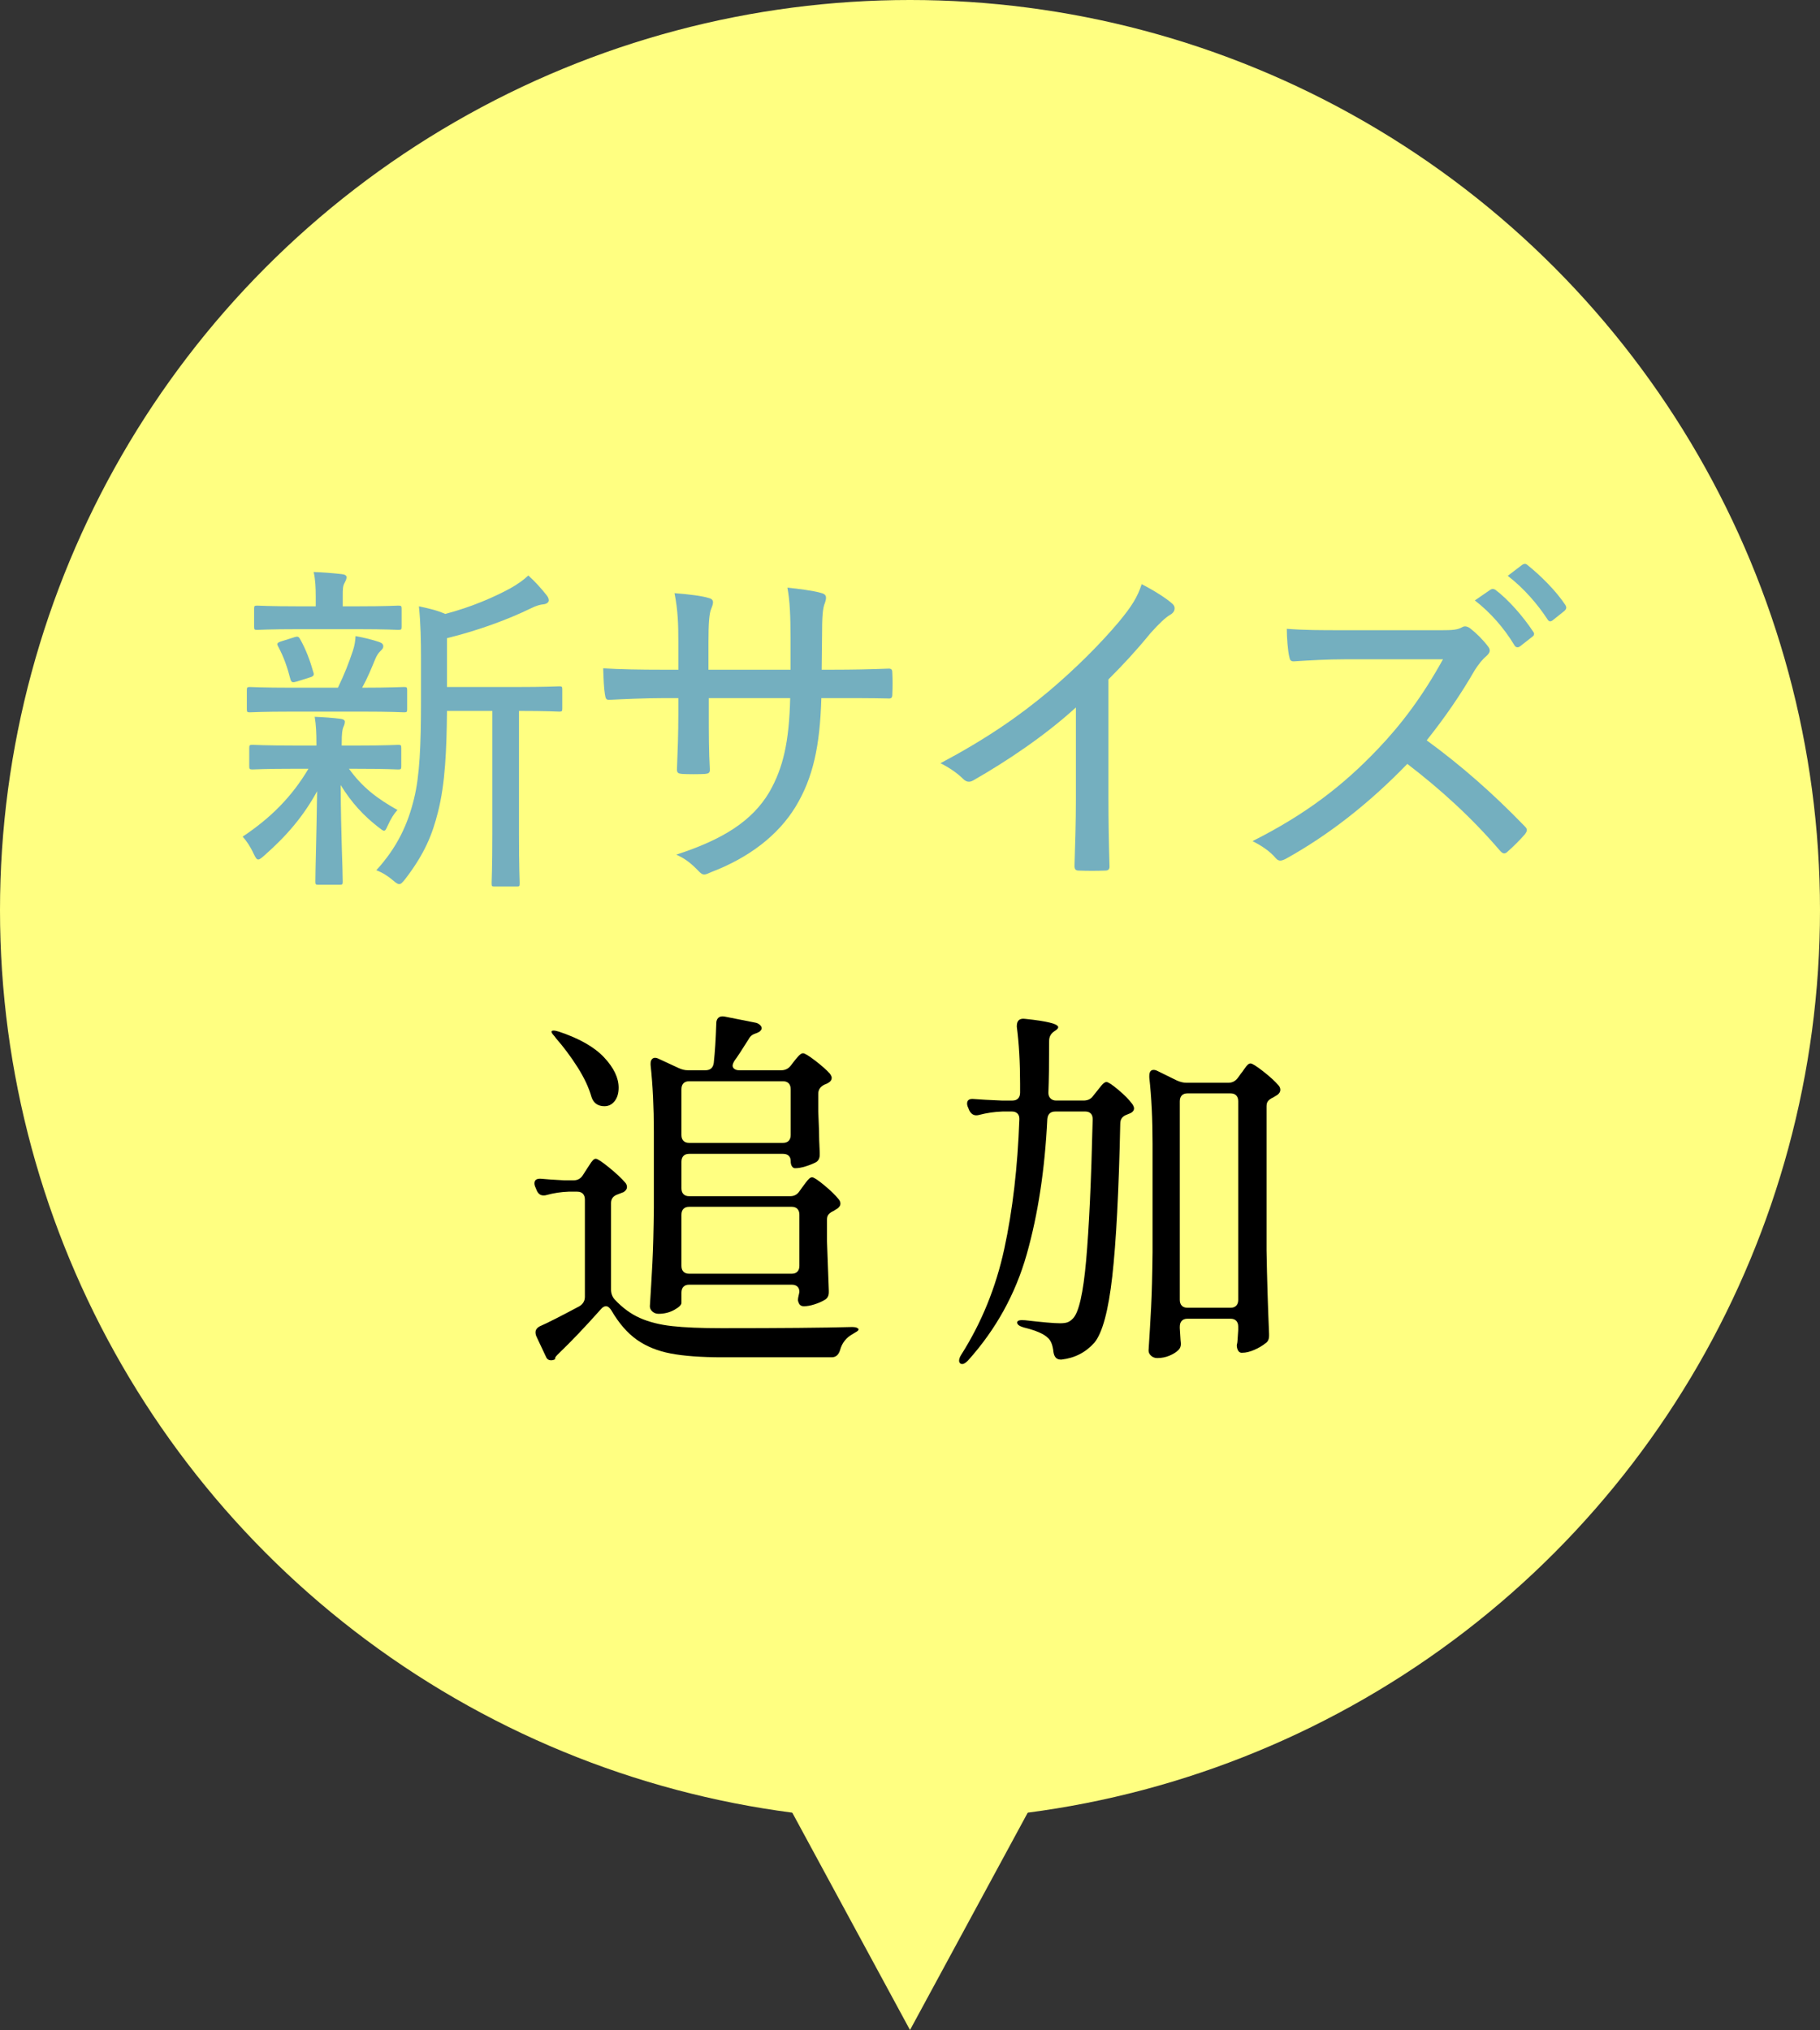
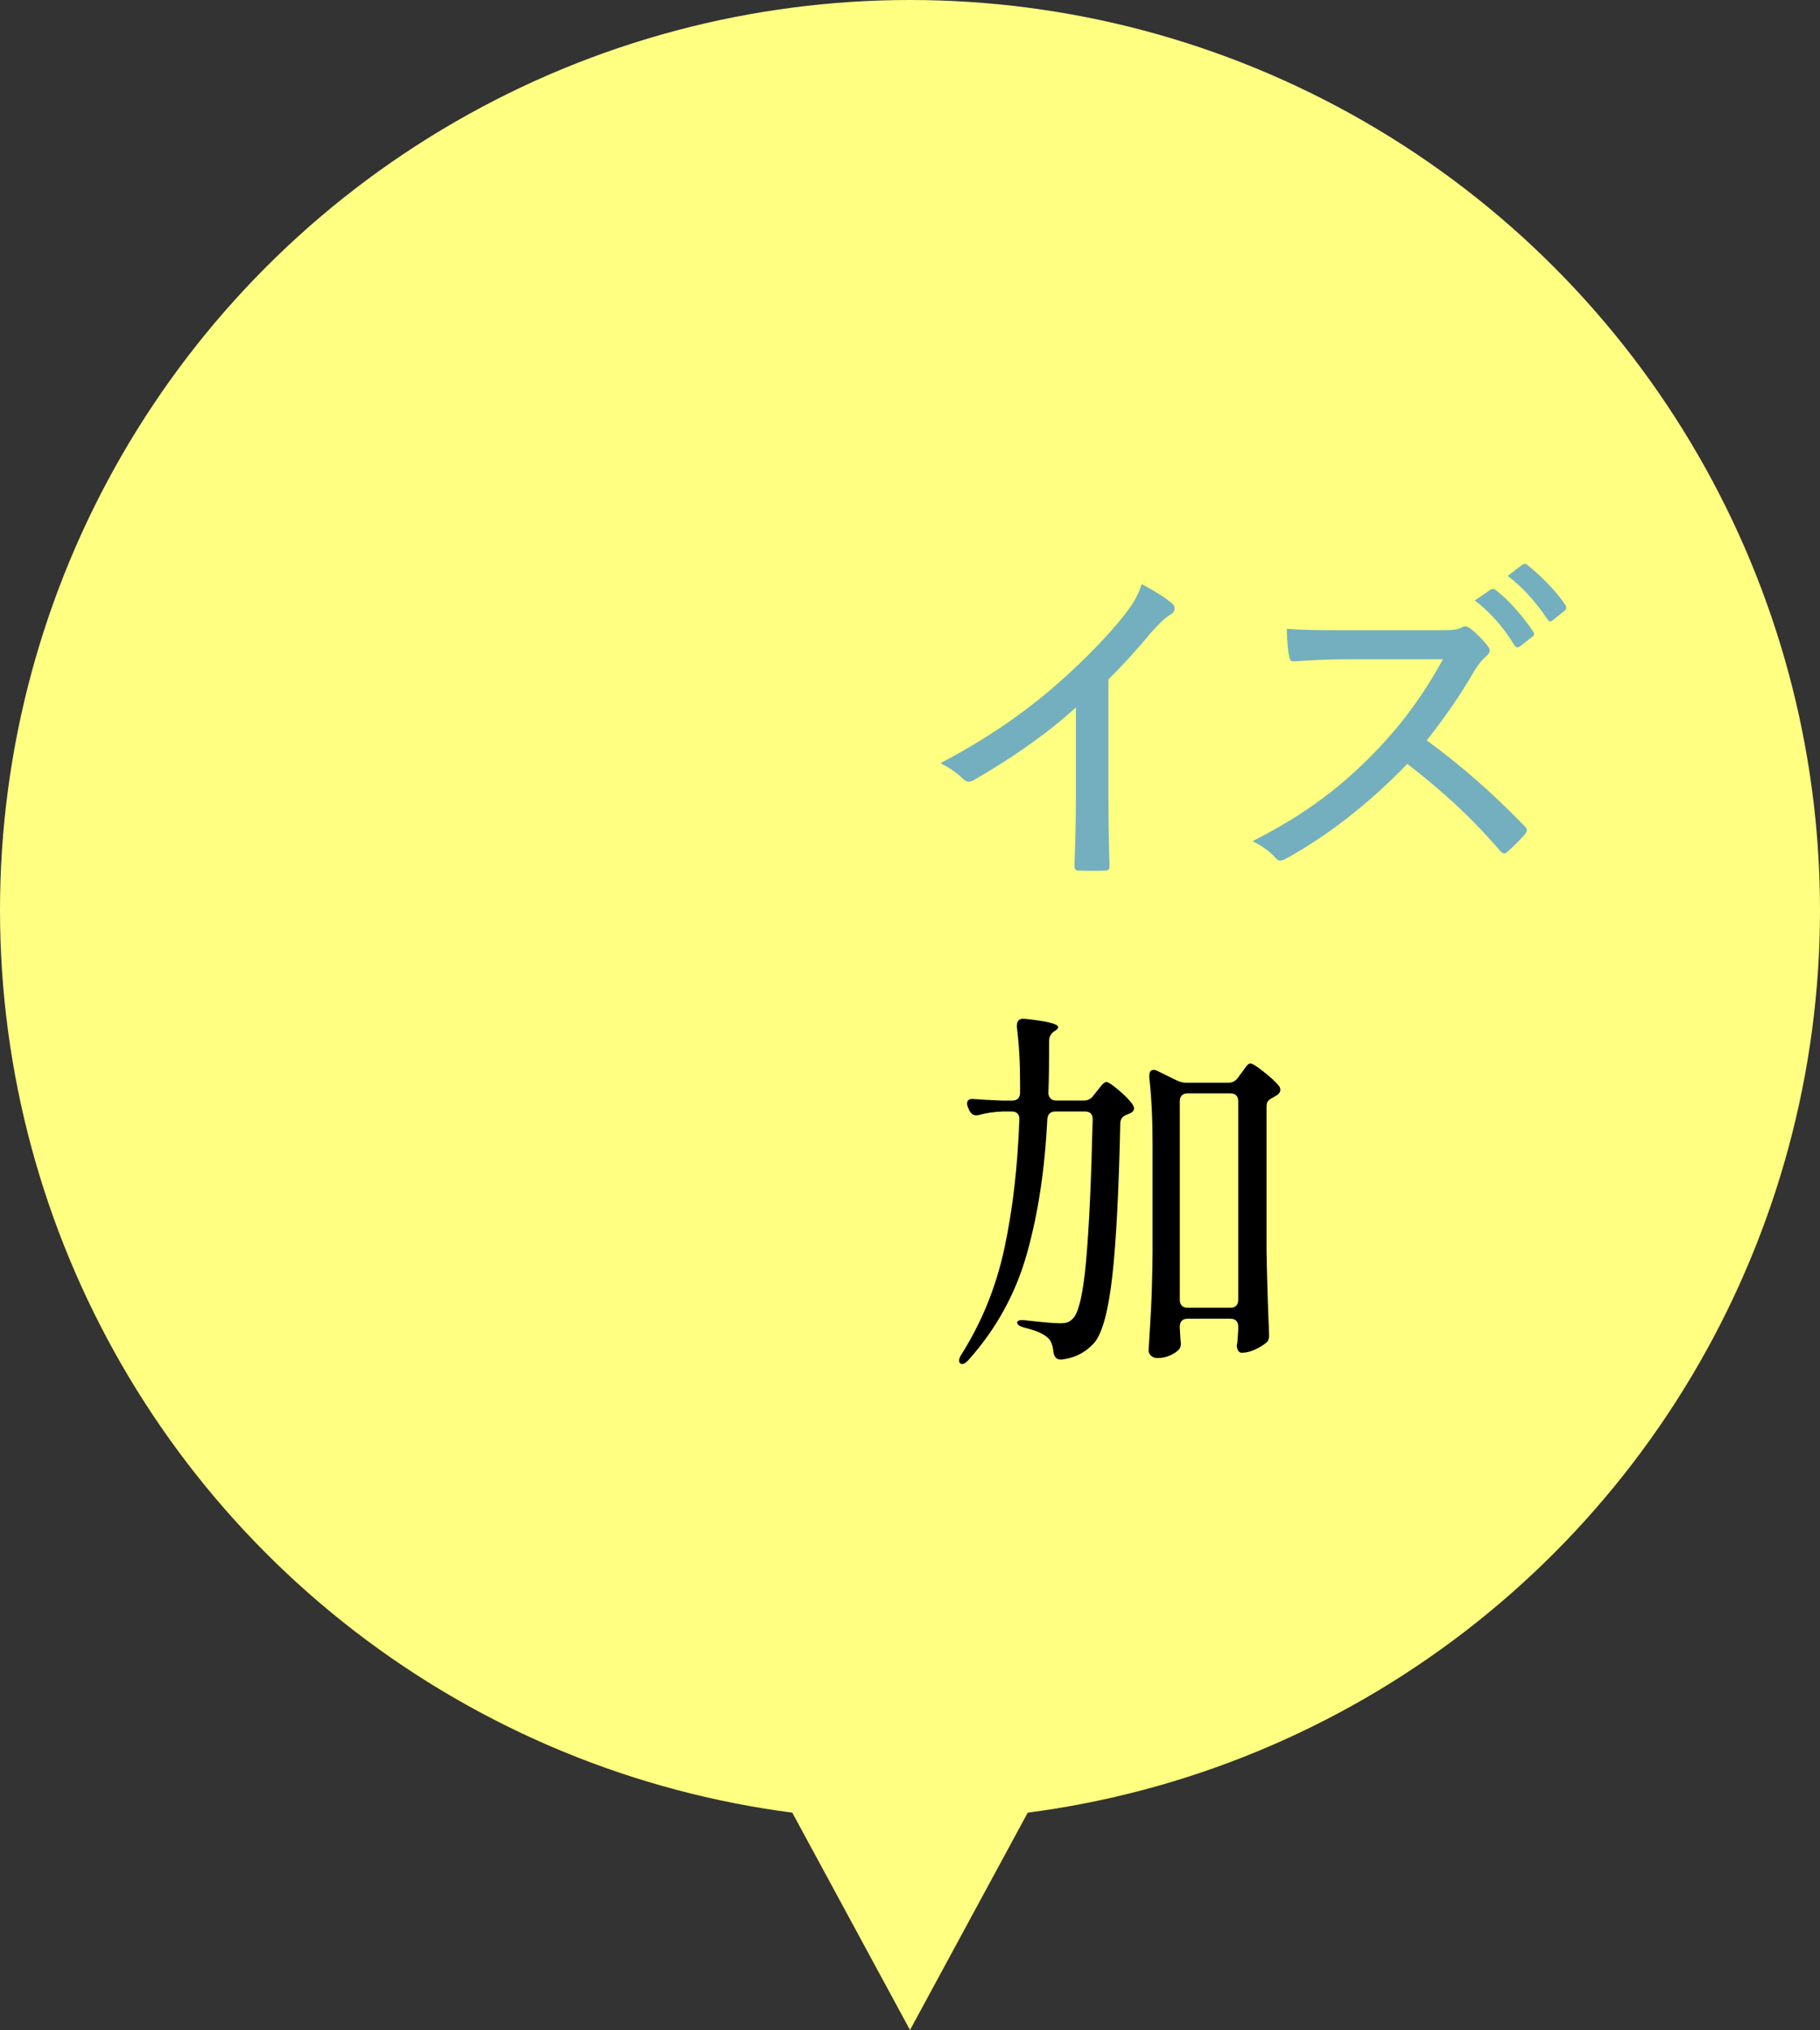
<svg xmlns="http://www.w3.org/2000/svg" id="_イヤー_2" viewBox="0 0 326.806 364.457">
  <rect x="0" y="0" width="326.806" height="364.457" fill="#333333" stroke="none" />
  <defs>
    <style>.cls-1{fill:#ffff81;}.cls-2{fill:#74afbf;}</style>
  </defs>
  <g id="_ザイン">
    <g>
      <circle class="cls-1" cx="163.403" cy="163.403" r="163.403" />
      <g>
-         <path class="cls-2" d="M56.82,133.852v-.373c0-1.865-.062-3.295-.311-4.788,1.554,.062,3.357,.187,4.726,.373,.435,.062,.684,.249,.684,.497,0,.373-.124,.684-.249,.933-.187,.435-.311,1.057-.311,2.985v.373h2.611c5.41,0,7.151-.124,7.524-.124,.497,0,.56,.062,.56,.56v3.296c0,.497-.062,.56-.56,.56-.373,0-2.114-.124-7.524-.124h-1.306c2.363,3.296,5.037,5.347,8.705,7.399-.622,.684-1.119,1.43-1.803,2.922-.249,.56-.373,.808-.622,.808-.187,0-.497-.249-1.057-.684-2.55-1.99-4.726-4.29-6.716-7.524,.062,9.451,.373,14.985,.373,17.348,0,.497-.062,.56-.622,.56h-3.73c-.497,0-.56-.062-.56-.56,0-2.301,.187-7.462,.311-16.229-2.425,4.415-5.347,7.897-9.513,11.565-.498,.435-.809,.684-1.058,.684-.311,0-.497-.373-.809-.995-.56-1.244-1.306-2.363-1.989-3.109,5.036-3.358,8.829-7.151,11.814-12.187h-2.487c-5.41,0-7.213,.124-7.524,.124-.56,0-.621-.062-.621-.56v-3.296c0-.497,.062-.56,.621-.56,.312,0,2.114,.124,7.524,.124h3.917Zm-4.29-6.094c-5.534,0-7.338,.124-7.648,.124-.497,0-.56-.062-.56-.56v-3.358c0-.56,.062-.622,.56-.622,.311,0,2.114,.124,7.648,.124h8.146c1.181-2.425,1.989-4.539,2.674-6.591,.311-.933,.435-1.679,.497-2.674,1.679,.311,2.922,.622,4.229,1.057,.56,.187,.746,.435,.746,.808,0,.311-.187,.497-.498,.808-.311,.311-.621,.684-.933,1.43-.746,1.803-1.368,3.358-2.362,5.161,5.099,0,6.901-.124,7.523-.124,.497,0,.56,.062,.56,.622v3.358c0,.497-.062,.56-.56,.56-.373,0-2.238-.124-7.71-.124h-12.312Zm4.166-18.903v-1.803c0-1.492-.062-2.985-.373-4.353,1.803,.062,3.295,.187,5.036,.373,.56,.062,.87,.249,.87,.56,0,.373-.187,.684-.373,1.057-.311,.56-.311,1.119-.311,2.363v1.803h2.611c5.285,0,7.026-.124,7.338-.124,.56,0,.621,.062,.621,.56v3.233c0,.497-.062,.56-.621,.56-.312,0-2.053-.124-7.338-.124h-10.57c-5.285,0-7.026,.124-7.399,.124-.497,0-.56-.062-.56-.56v-3.233c0-.497,.062-.56,.56-.56,.373,0,2.114,.124,7.399,.124h3.109Zm-3.793,5.534c.621-.187,.746-.062,.994,.373,1.058,1.865,1.804,3.917,2.363,5.907,.187,.497,.062,.746-.56,.933l-2.363,.746c-.808,.249-.994,.187-1.181-.373-.56-2.176-1.182-3.979-2.177-5.845-.311-.56-.249-.746,.56-.995l2.363-.746Zm27.358,13.244c-.062,6.902-.311,13.058-1.616,18.156-.995,3.979-2.363,7.462-5.907,12.063-.497,.622-.746,.871-1.057,.871-.249,0-.56-.187-1.058-.622-.933-.808-1.928-1.43-3.047-1.865,3.793-4.166,5.658-8.27,6.777-12.871,.995-4.042,1.244-9.389,1.244-17.659v-7.275c0-3.544-.062-6.467-.373-9.576,1.741,.373,3.171,.684,4.726,1.368,4.726-1.244,8.705-2.985,11.689-4.601,1.306-.746,2.301-1.43,3.233-2.301,1.119,.995,2.301,2.301,3.233,3.482,.311,.373,.436,.684,.436,.995,0,.311-.373,.622-.871,.684-.684,.062-1.367,.249-2.362,.746-4.104,1.99-9.265,3.917-15.048,5.347v8.767h12.188c5.721,0,7.586-.124,7.959-.124,.497,0,.56,.062,.56,.56v3.42c0,.497-.062,.56-.56,.56-.373,0-2.177-.124-7.213-.124v21.949c0,6.342,.124,8.643,.124,8.954,0,.622-.062,.622-.56,.622h-3.917c-.497,0-.56,0-.56-.622,0-.311,.124-2.612,.124-8.954v-21.949h-8.146Z" />
-         <path class="cls-2" d="M149.659,120.235c3.296,0,6.591-.062,9.763-.187,.746-.062,.808,.249,.808,.808,.062,1.181,.062,2.549,0,3.731,0,.684-.124,.871-.87,.808-2.736-.062-6.28-.062-9.575-.062h-2.301c-.249,8.643-1.492,14.301-4.602,19.462-3.171,5.223-8.456,9.203-15.109,11.752-1.244,.56-1.492,.684-2.238-.062-1.368-1.43-2.426-2.301-4.104-3.047,8.457-2.736,13.68-6.094,16.727-11.254,2.487-4.353,3.544-9.016,3.73-16.851h-14.612v2.674c0,3.544,0,6.902,.187,10.198,0,.56-.248,.684-.87,.746-1.182,.062-2.86,.062-4.104,0-.685-.062-.933-.187-.933-.808,.124-3.171,.248-6.342,.248-10.011v-2.798h-2.611c-3.296,0-7.462,.187-9.824,.311-.56,0-.622-.249-.746-.995-.187-1.057-.249-2.798-.312-4.663,2.985,.187,6.592,.249,10.882,.249h2.611v-4.85c0-3.296-.062-5.721-.684-8.892,2.549,.187,4.975,.497,6.155,.871,1.058,.249,.809,.995,.436,1.928-.373,.87-.497,2.674-.497,6.094v4.85h14.736v-5.783c0-3.855-.124-6.653-.56-8.954,1.865,.187,4.726,.56,5.969,.933,1.119,.249,1.119,.808,.746,1.865-.373,.933-.497,2.238-.497,6.156l-.062,5.783h2.114Z" />
        <path class="cls-2" d="M199.035,143.428c0,3.979,.062,7.586,.187,11.938,.062,.684-.187,.933-.746,.933-1.492,.062-3.296,.062-4.788,0-.56,0-.746-.249-.746-.871,.125-4.042,.249-7.897,.249-11.814v-16.602c-5.596,5.099-12.374,9.638-18.468,13.12-.684,.373-1.243,.249-1.803-.311-1.057-1.057-2.55-2.052-4.042-2.798,8.084-4.29,14.053-8.394,19.463-12.933,4.787-4.042,9.202-8.456,12.56-12.436,2.363-2.86,3.358-4.477,4.104-6.778,2.176,1.119,4.353,2.487,5.472,3.482,.746,.622,.497,1.554-.312,1.99-.87,.497-1.989,1.554-3.606,3.358-2.486,3.047-4.787,5.534-7.523,8.27v21.452Z" />
        <path class="cls-2" d="M258.735,113.146c2.113,0,2.984-.062,3.854-.56,.436-.249,.933-.124,1.431,.249,1.119,.87,2.301,2.052,3.233,3.295,.435,.622,.311,1.057-.373,1.679-.685,.56-1.368,1.43-2.053,2.487-2.611,4.539-5.472,8.643-8.643,12.622,6.218,4.539,11.876,9.513,17.534,15.358,.561,.56,.622,.808,.062,1.554-.933,1.057-1.989,2.114-3.047,3.047-.497,.497-.87,.435-1.368-.124-5.16-6.031-10.818-11.13-16.664-15.607-7.088,7.337-14.425,12.933-21.7,16.975-.809,.435-1.368,.622-1.928-.062-1.057-1.244-2.549-2.238-4.166-3.047,9.514-4.788,16.229-9.949,22.447-16.478,4.228-4.415,8.083-9.513,11.752-16.167h-17.473c-3.42,0-6.343,.187-9.327,.373-.56,0-.684-.249-.809-.871-.248-.995-.435-3.358-.435-4.974,3.171,.249,6.093,.249,10.011,.249h17.659Zm8.892-7.275c.311-.187,.497-.187,.87,0,2.301,1.741,4.912,4.663,6.84,7.586,.187,.249,.187,.56-.124,.808l-2.301,1.803c-.373,.249-.746,.187-.995-.249-1.865-3.109-4.353-5.907-7.089-8.021l2.799-1.928Zm5.72-4.477c.312-.187,.56-.249,.871,0,2.487,1.99,5.223,4.726,6.901,7.275,.187,.373,.187,.622-.187,.995l-2.176,1.741c-.373,.249-.622,.187-.87-.187-1.741-2.674-4.229-5.596-7.151-7.835l2.611-1.99Z" />
      </g>
      <g>
-         <path d="M104.633,211.027l.652-1.018c.13-.18,.314-.464,.554-.849,.238-.384,.445-.667,.619-.849,.173-.18,.348-.272,.521-.272,.304,0,1.097,.521,2.379,1.561,1.281,1.042,2.27,1.969,2.966,2.784,.173,.227,.26,.475,.26,.747,0,.317-.195,.611-.586,.883l-1.043,.407c-.826,.272-1.238,.792-1.238,1.562v15.547c0,.679,.217,1.268,.651,1.765,1.391,1.494,2.9,2.603,4.53,3.327,1.629,.725,3.552,1.211,5.768,1.46,2.216,.249,5.191,.373,8.929,.373,10.559,0,18.292-.068,23.203-.204h.325c.304,0,.555,.046,.75,.136,.195,.091,.293,.181,.293,.272,0,.136-.108,.272-.325,.407-.219,.136-.479,.295-.782,.475-1.131,.633-1.869,1.584-2.216,2.851-.261,.859-.761,1.29-1.499,1.29h-19.618c-3.824,0-6.92-.227-9.287-.679-2.369-.453-4.399-1.279-6.095-2.478-1.694-1.199-3.216-2.953-4.562-5.262-.305-.497-.631-.747-.978-.747-.305,0-.609,.181-.913,.543-2.825,3.169-5.323,5.793-7.495,7.875-.479,.452-.717,.747-.717,.883v.204c-.218,.136-.456,.204-.717,.204-.435,0-.739-.204-.912-.611l-1.695-3.598c-.13-.272-.195-.543-.195-.815,0-.452,.261-.815,.782-1.086,1.347-.588,3.715-1.787,7.104-3.598,.651-.407,.978-.973,.978-1.697v-17.448c0-.452-.12-.803-.358-1.052-.239-.248-.577-.373-1.011-.373h-1.564c-1.347,.046-2.672,.249-3.976,.611-.13,.046-.305,.068-.521,.068-.564,0-.978-.316-1.238-.95l-.195-.475c-.13-.272-.195-.52-.195-.747,0-.633,.434-.905,1.304-.815,.868,.091,2.216,.181,4.041,.272h1.694c.694,0,1.238-.294,1.629-.883Zm-5.246-25.188c-.239-.272-.358-.475-.358-.611,0-.136,.13-.204,.391-.204,.217,0,.543,.068,.978,.204,3.65,1.222,6.344,2.761,8.082,4.617,1.737,1.856,2.606,3.666,2.606,5.431,0,.996-.239,1.799-.717,2.41-.479,.611-1.086,.916-1.824,.916-.479,0-.892-.09-1.238-.272-.521-.272-.892-.747-1.108-1.426-.479-1.674-1.314-3.451-2.509-5.329-1.196-1.878-2.488-3.609-3.878-5.194-.044-.09-.186-.272-.424-.543Zm44.156,28.039l.586-.815c.131-.18,.315-.43,.555-.747,.238-.316,.444-.554,.619-.713,.173-.158,.347-.238,.521-.238,.303,0,1.031,.475,2.183,1.426,1.151,.951,2.031,1.811,2.64,2.58,.174,.227,.261,.475,.261,.747,0,.317-.195,.611-.586,.883l-.652,.407c-.391,.181-.685,.385-.88,.611-.195,.227-.293,.543-.293,.951v3.87c.13,3.848,.238,6.789,.326,8.826v.339c0,.634-.239,1.086-.718,1.358-.521,.317-1.14,.589-1.857,.815-.717,.227-1.358,.339-1.922,.339-.392,0-.675-.158-.848-.475-.13-.272-.195-.497-.195-.679,0-.18,.043-.452,.13-.815,0,.046,.043-.158,.131-.611,0-.407-.12-.723-.358-.951-.239-.226-.577-.339-1.011-.339h-18.444c-.435,0-.772,.125-1.011,.373-.239,.249-.358,.6-.358,1.052v1.833c0,.363-.423,.781-1.271,1.256-.848,.475-1.792,.713-2.835,.713-.435,0-.805-.136-1.108-.407-.305-.272-.456-.588-.456-.951,.173-2.67,.326-5.262,.456-7.774,.131-2.512,.217-5.805,.261-9.878v-13.714c0-4.345-.195-8.327-.586-11.949v-.272c0-.316,.075-.565,.228-.747,.151-.18,.336-.272,.554-.272s.457,.068,.718,.204l3.519,1.629c.564,.272,1.13,.407,1.695,.407h3.128c.869,0,1.369-.43,1.499-1.29,.217-1.991,.369-4.367,.456-7.129,0-.452,.131-.791,.392-1.018,.261-.226,.629-.294,1.107-.204l5.476,1.086c.303,.046,.575,.17,.814,.373,.238,.204,.358,.419,.358,.645,0,.181-.131,.385-.392,.611l-.391,.204c-.435,.136-.761,.283-.978,.441-.218,.159-.414,.397-.587,.713-1.217,1.947-2.064,3.237-2.542,3.87-.218,.363-.325,.657-.325,.883,0,.227,.107,.419,.325,.577,.217,.159,.499,.238,.848,.238h7.561c.694,0,1.26-.272,1.694-.815l.521-.679c.13-.18,.38-.486,.749-.916,.369-.43,.685-.645,.945-.645,.304,0,1.031,.441,2.184,1.324,1.15,.883,2.03,1.663,2.64,2.342,.217,.317,.326,.566,.326,.747,0,.363-.196,.657-.587,.883-.131,.091-.261,.159-.392,.204-.13,.046-.239,.091-.325,.136-.739,.363-1.108,.906-1.108,1.629v3.191l.131,3.395c0,.951,.042,2.286,.13,4.006v.339c0,.634-.218,1.086-.651,1.358-.521,.272-1.141,.521-1.857,.747-.717,.227-1.358,.339-1.923,.339-.218,0-.402-.112-.554-.339-.153-.226-.229-.543-.229-.95s-.12-.724-.358-.951c-.239-.226-.576-.339-1.011-.339h-16.88c-.435,0-.772,.125-1.011,.373-.239,.249-.358,.6-.358,1.052v4.752c0,.453,.119,.804,.358,1.052,.238,.249,.576,.373,1.011,.373h18.184c.694,0,1.238-.294,1.63-.883Zm-1.923-9.063c.238-.248,.358-.599,.358-1.052v-8.215c0-.452-.12-.803-.358-1.052-.239-.248-.576-.373-1.011-.373h-16.88c-.435,0-.772,.125-1.011,.373-.239,.249-.358,.6-.358,1.052v8.215c0,.453,.119,.804,.358,1.052,.238,.249,.576,.373,1.011,.373h16.88c.435,0,.771-.124,1.011-.373Zm1.564,23.49c.238-.248,.358-.599,.358-1.052v-9.165c0-.452-.12-.803-.358-1.052-.239-.248-.577-.373-1.011-.373h-18.444c-.435,0-.772,.125-1.011,.373-.239,.249-.358,.6-.358,1.052v9.165c0,.453,.119,.804,.358,1.052,.238,.249,.576,.373,1.011,.373h18.444c.434,0,.771-.124,1.011-.373Z" />
        <path d="M196.27,196.77l.652-.815c.173-.226,.444-.565,.814-1.018,.369-.452,.685-.679,.945-.679,.303,0,1.01,.465,2.118,1.392,1.107,.928,1.943,1.777,2.509,2.546,.217,.317,.326,.589,.326,.815,0,.317-.195,.589-.587,.815-.087,.046-.305,.136-.651,.272-.826,.272-1.238,.815-1.238,1.629-.261,12.13-.739,21.273-1.434,27.428-.696,6.156-1.76,10.116-3.194,11.881-1.563,1.765-3.542,2.784-5.931,3.055h-.13c-.74,0-1.174-.453-1.304-1.358-.131-1.222-.456-2.06-.978-2.512-.696-.724-2.151-1.358-4.367-1.901-.782-.226-1.173-.52-1.173-.883,0-.362,.478-.497,1.434-.407,3.129,.363,5.214,.543,6.257,.543,.564,0,1.011-.056,1.336-.17,.326-.112,.662-.35,1.011-.713,1.043-1.086,1.824-4.549,2.346-10.387s.913-14.257,1.174-25.255v-.136c0-.452-.12-.791-.358-1.018-.239-.226-.555-.339-.945-.339h-5.41c-.869,0-1.347,.453-1.434,1.358-.435,9.007-1.662,17.086-3.683,24.237-2.021,7.152-5.529,13.51-10.525,19.077-.609,.633-1.087,.815-1.434,.543-.131-.136-.196-.295-.196-.475,0-.317,.131-.679,.392-1.086,3.649-5.747,6.225-12.085,7.724-19.009,1.499-6.925,2.399-14.664,2.704-23.219v-.136c0-.407-.12-.723-.358-.95-.239-.226-.554-.339-.945-.339h-1.76c-1.391,.046-2.78,.249-4.171,.611-.13,.046-.305,.068-.521,.068-.521,0-.935-.294-1.238-.883l-.195-.475c-.13-.272-.195-.52-.195-.747,0-.633,.412-.905,1.238-.815,1.129,.091,2.78,.181,4.953,.272h1.955c.434,0,.771-.124,1.011-.373,.238-.248,.358-.599,.358-1.052v-1.562c0-3.846-.195-7.264-.587-10.252v-.136c0-.995,.499-1.426,1.499-1.29,3.953,.407,5.931,.906,5.931,1.494,0,.181-.174,.385-.521,.611l-.195,.136c-.608,.407-.912,.974-.912,1.697,0,4.073-.044,7.152-.131,9.233v.136c0,.407,.131,.736,.392,.984,.261,.249,.587,.373,.978,.373h4.953c.738,0,1.304-.272,1.694-.815Zm15.936,40.361c-.239,.249-.358,.6-.358,1.052v.272l.131,2.105,.064,.679c0,.452-.13,.815-.391,1.086-.392,.407-.935,.757-1.63,1.052-.695,.294-1.434,.441-2.216,.441-.435,0-.805-.136-1.107-.407-.305-.272-.456-.589-.456-.951,.173-2.67,.325-5.262,.456-7.774,.13-2.512,.217-5.805,.261-9.878v-19.485c0-4.39-.196-8.351-.587-11.881v-.272c0-.723,.261-1.086,.782-1.086,.217,0,.456,.068,.717,.204l3.454,1.697c.608,.272,1.174,.407,1.694,.407h7.561c.694,0,1.26-.294,1.694-.883l.587-.815c.131-.136,.314-.384,.554-.747,.238-.362,.445-.622,.619-.781,.174-.158,.348-.238,.521-.238,.304,0,1.064,.475,2.281,1.426,1.216,.95,2.151,1.811,2.803,2.58,.173,.227,.261,.475,.261,.747,0,.317-.174,.611-.521,.883l-.782,.475c-.391,.181-.685,.385-.88,.611-.195,.227-.293,.543-.293,.95v25.934c.086,4.934,.238,9.912,.456,14.936v.339c0,.633-.218,1.086-.651,1.358-.565,.452-1.238,.849-2.021,1.188-.782,.339-1.499,.509-2.151,.509h-.195c-.261-.046-.456-.204-.587-.475-.13-.272-.195-.566-.195-.883,.087-.363,.131-.634,.131-.815,0-.091,.042-.725,.13-1.901v-.611c0-.452-.12-.803-.358-1.052-.239-.248-.576-.373-1.01-.373h-7.756c-.436,0-.772,.125-1.011,.373Zm0-40.463c-.239,.249-.358,.6-.358,1.052v35.643c0,.453,.119,.804,.358,1.052,.238,.249,.575,.373,1.011,.373h7.756c.434,0,.771-.124,1.01-.373,.238-.248,.358-.599,.358-1.052v-35.643c0-.452-.12-.803-.358-1.052-.239-.248-.576-.373-1.01-.373h-7.756c-.436,0-.772,.125-1.011,.373Z" />
      </g>
      <polygon class="cls-1" points="163.404 364.457 204.032 289.457 122.776 289.457 163.404 364.457" />
    </g>
  </g>
</svg>